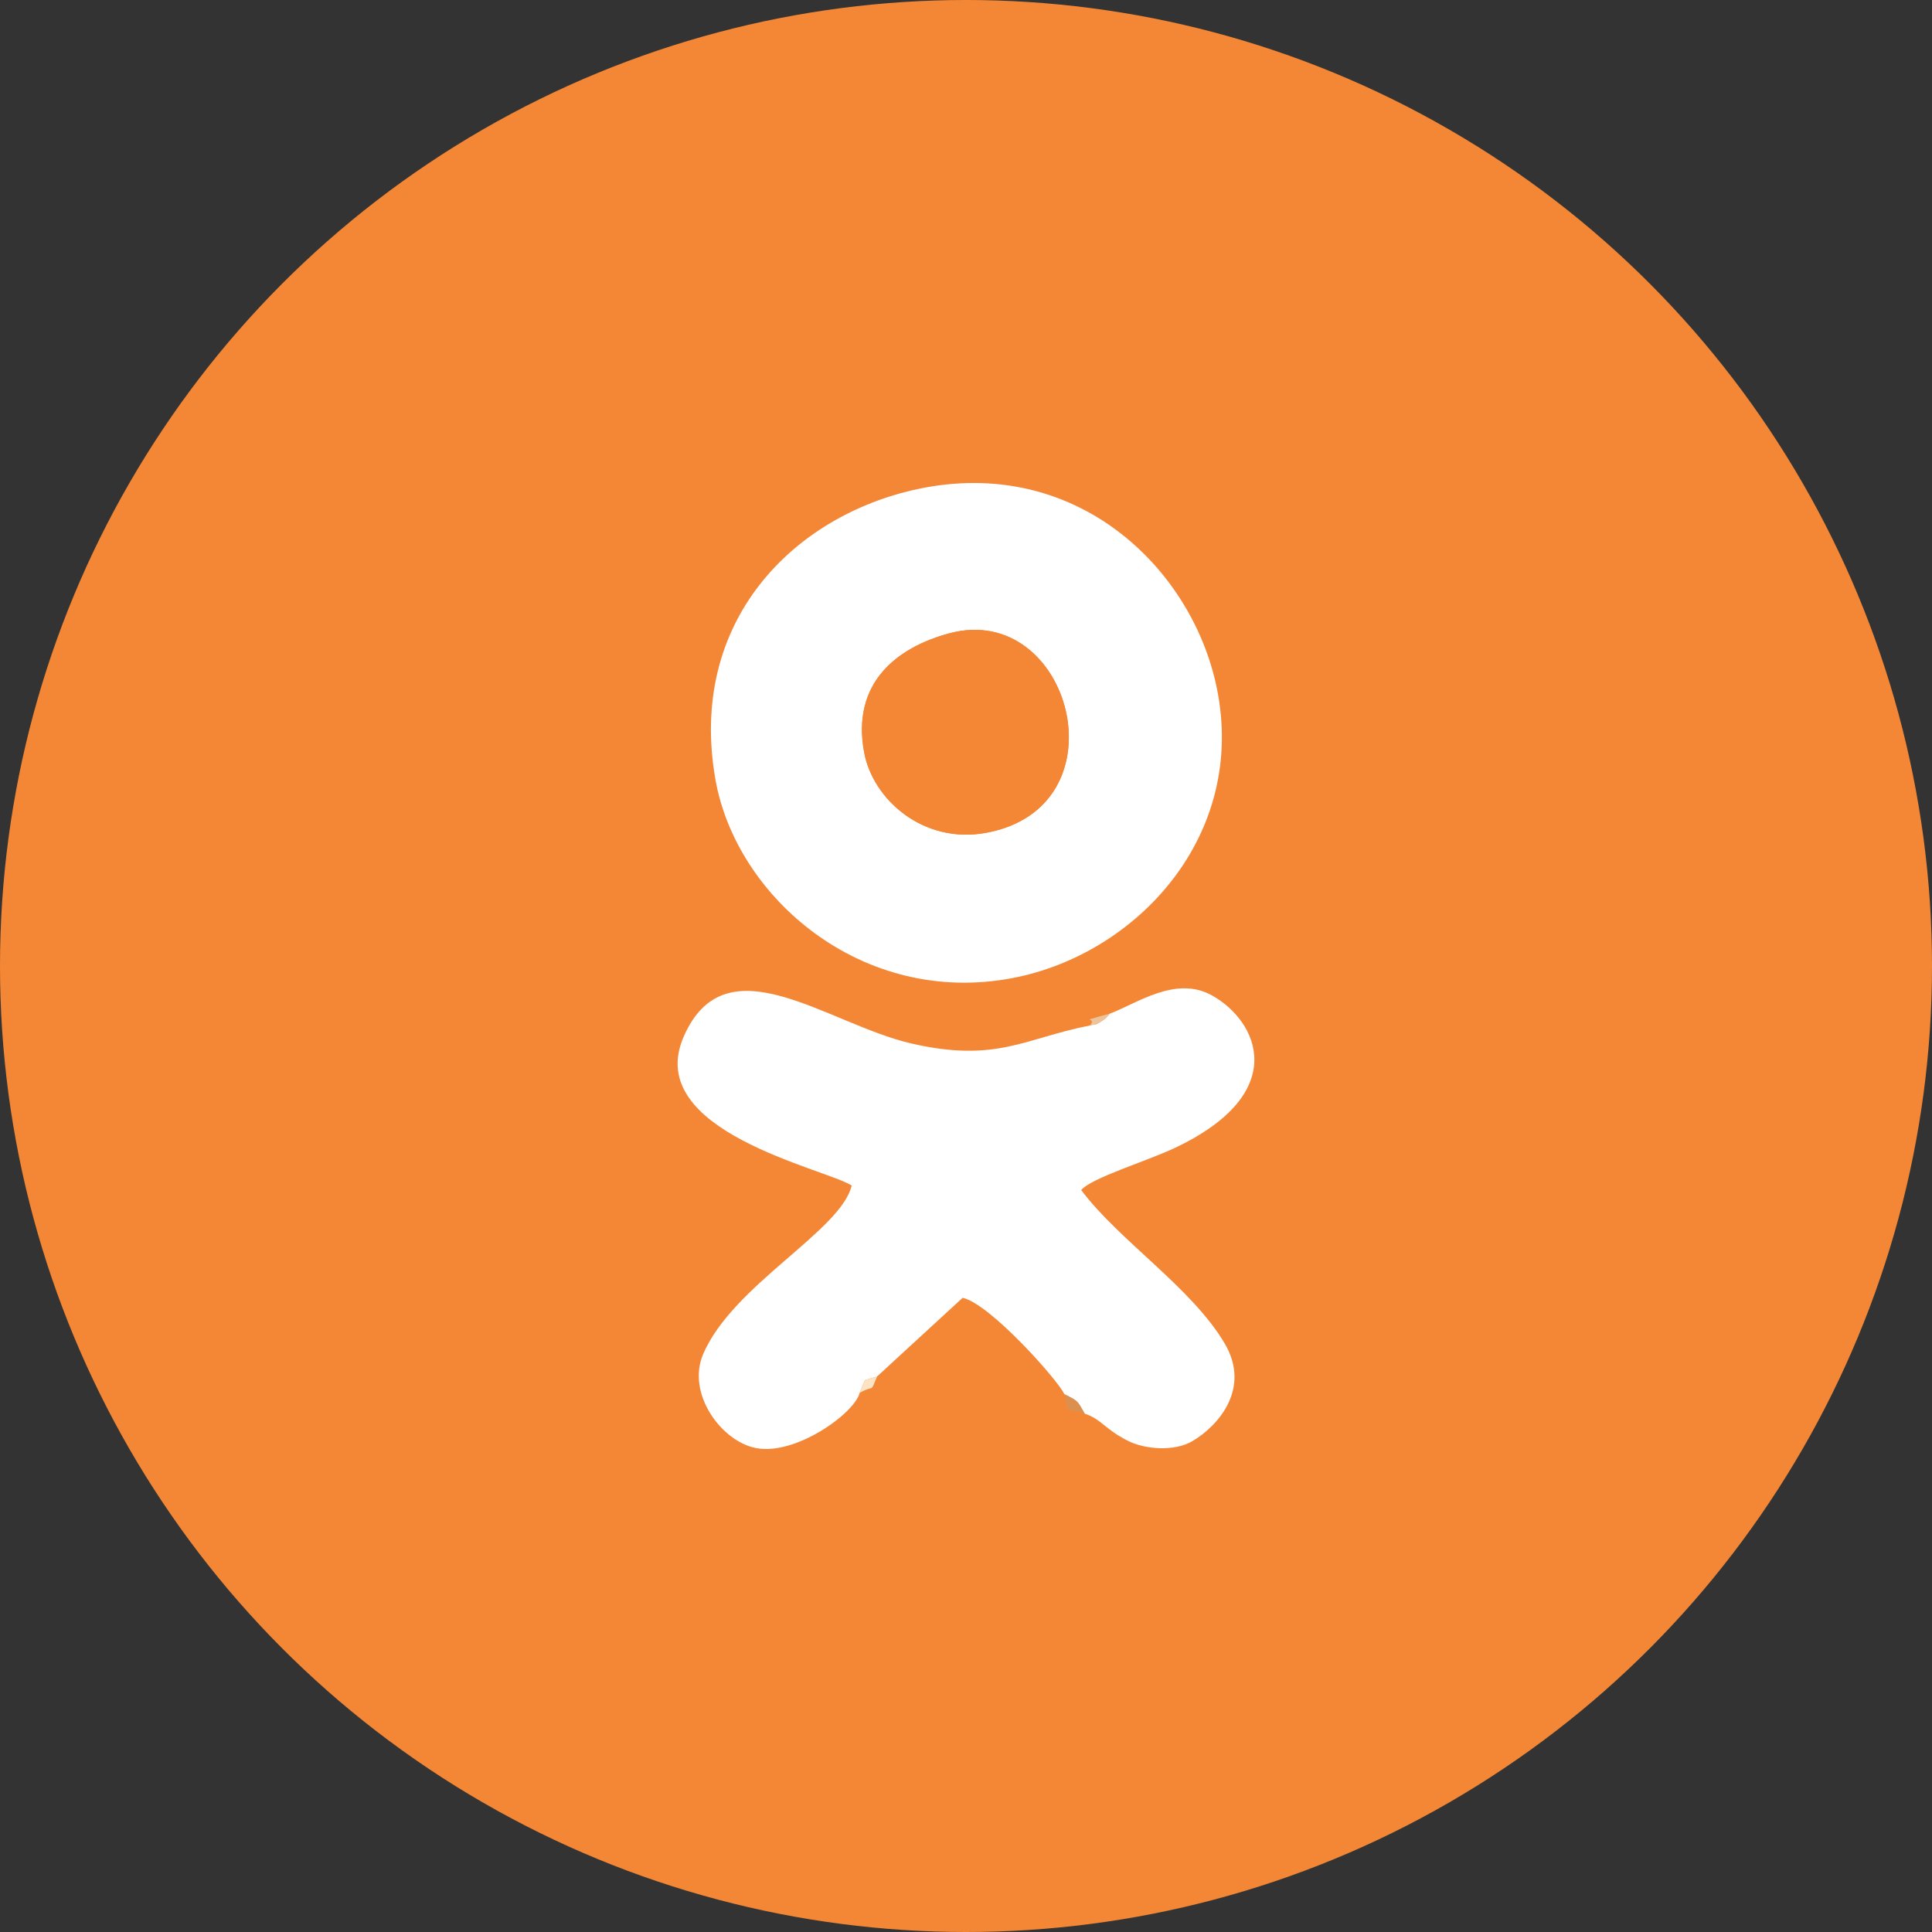
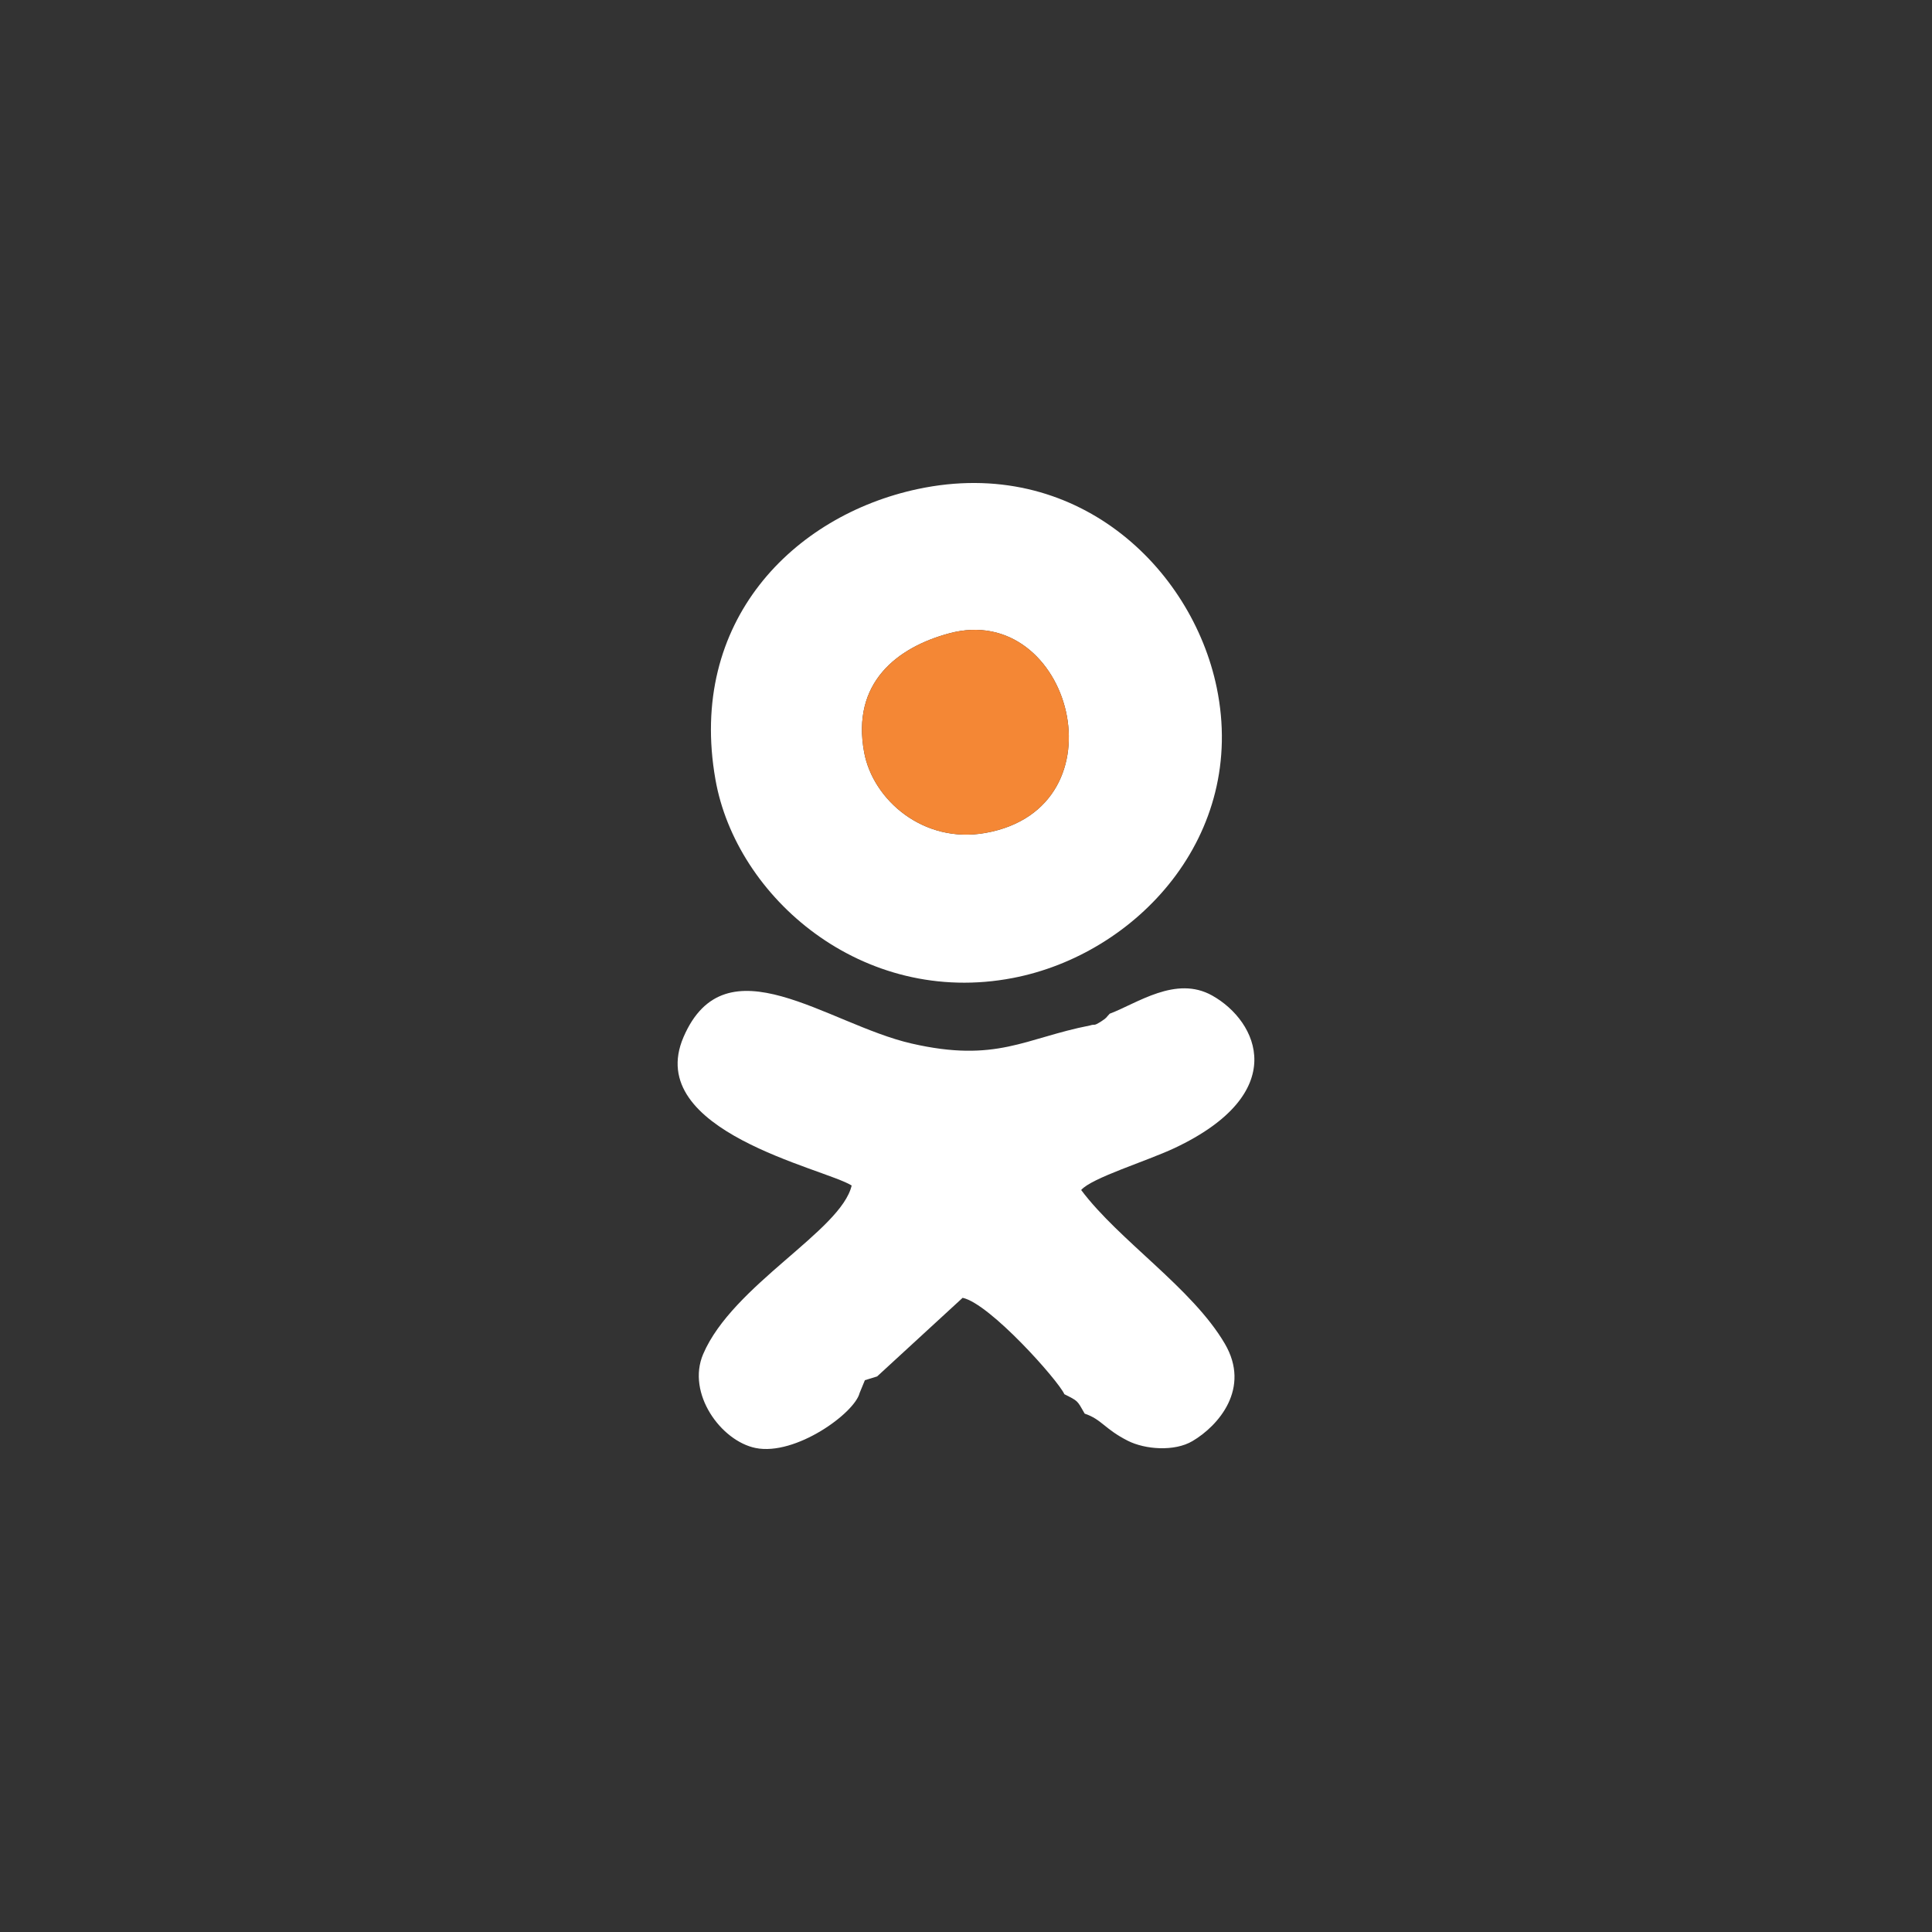
<svg xmlns="http://www.w3.org/2000/svg" xml:space="preserve" width="390px" height="390px" version="1.1" style="shape-rendering:geometricPrecision; text-rendering:geometricPrecision; image-rendering:optimizeQuality; fill-rule:evenodd; clip-rule:evenodd" viewBox="0 0 390 390">
  <rect x="0" y="0" width="390" height="390" fill="#333333" stroke="none" />
  <defs>
    <style type="text/css">
   
    .fil2 {fill:#DC904F}
    .fil4 {fill:#EDC49A}
    .fil0 {fill:#F48735}
    .fil3 {fill:#FCE3C4}
    .fil1 {fill:white}
   
  </style>
  </defs>
  <g id="Слой_x0020_1">
    <g id="_2570266865360">
-       <circle class="fil0" cx="195" cy="195" r="195" />
      <g>
        <path class="fil1" d="M224.01 204.63c-0.76,0.77 -0.48,0.76 -1.71,1.55 -1.71,1.08 -1.11,0.45 -2.3,0.83 -13.1,2.56 -18.83,7.59 -36.03,3.63 -16.97,-3.9 -37.48,-21.01 -45.99,-1.3 -8.21,19.03 28.43,26.49 33.94,29.97 -2.12,9.14 -24.01,20.06 -29.98,34.04 -3.38,7.92 3.6,17.54 10.6,18.95 8.03,1.62 19.97,-7.02 20.99,-11.12l1.06 -2.57 2.47 -0.76 17.26 -15.87c5.49,1.16 19.29,16.66 20.54,19.46 2.82,1.42 2.55,1.22 4.1,3.92 3.48,1.18 3.97,3.08 8.71,5.48 3.48,1.76 9.41,2.22 13.05,0.06 5.21,-3.07 11.84,-10.62 6.52,-19.67 -6.59,-11.24 -21.33,-20.78 -28.99,-31.01 2.11,-2.45 13.23,-5.83 18.81,-8.45 23.58,-11.1 16.93,-25.59 7.65,-30.8 -7.34,-4.13 -15.16,1.58 -20.7,3.66z" />
        <path class="fil1" d="M191.61 127.85c24.6,-6.63 35.8,35.22 7.3,40.29 -12.5,2.23 -22.69,-6.67 -24.47,-16.27 -2.6,-13.99 6.58,-21.17 17.17,-24.02zm-6.35 -29.13c-25.09,5.35 -46.47,26.7 -40.84,58.63 4.18,23.77 29.64,45.92 60.05,40.07 24.92,-4.79 47.34,-28.66 41.14,-58.62 -5.01,-24.23 -28.46,-46.87 -60.35,-40.08z" />
        <path class="fil0" d="M191.61 127.85c-10.59,2.85 -19.77,10.03 -17.17,24.02 1.78,9.6 11.97,18.5 24.47,16.27 28.5,-5.07 17.3,-46.92 -7.3,-40.29z" />
-         <path class="fil2" d="M218.96 285.36c-1.55,-2.7 -1.28,-2.5 -4.1,-3.92l0.75 3.1 3.35 0.82z" />
-         <path class="fil3" d="M173.53 281.18c3.16,-1.81 2.01,0.3 3.53,-3.33l-2.47 0.76 -1.06 2.57z" />
-         <path class="fil4" d="M220 207.01c1.19,-0.38 0.59,0.25 2.3,-0.83 1.23,-0.79 0.95,-0.78 1.71,-1.55l-2.03 0.54c-4.04,1.16 -0.41,0.09 -1.98,1.84z" />
      </g>
    </g>
  </g>
</svg>